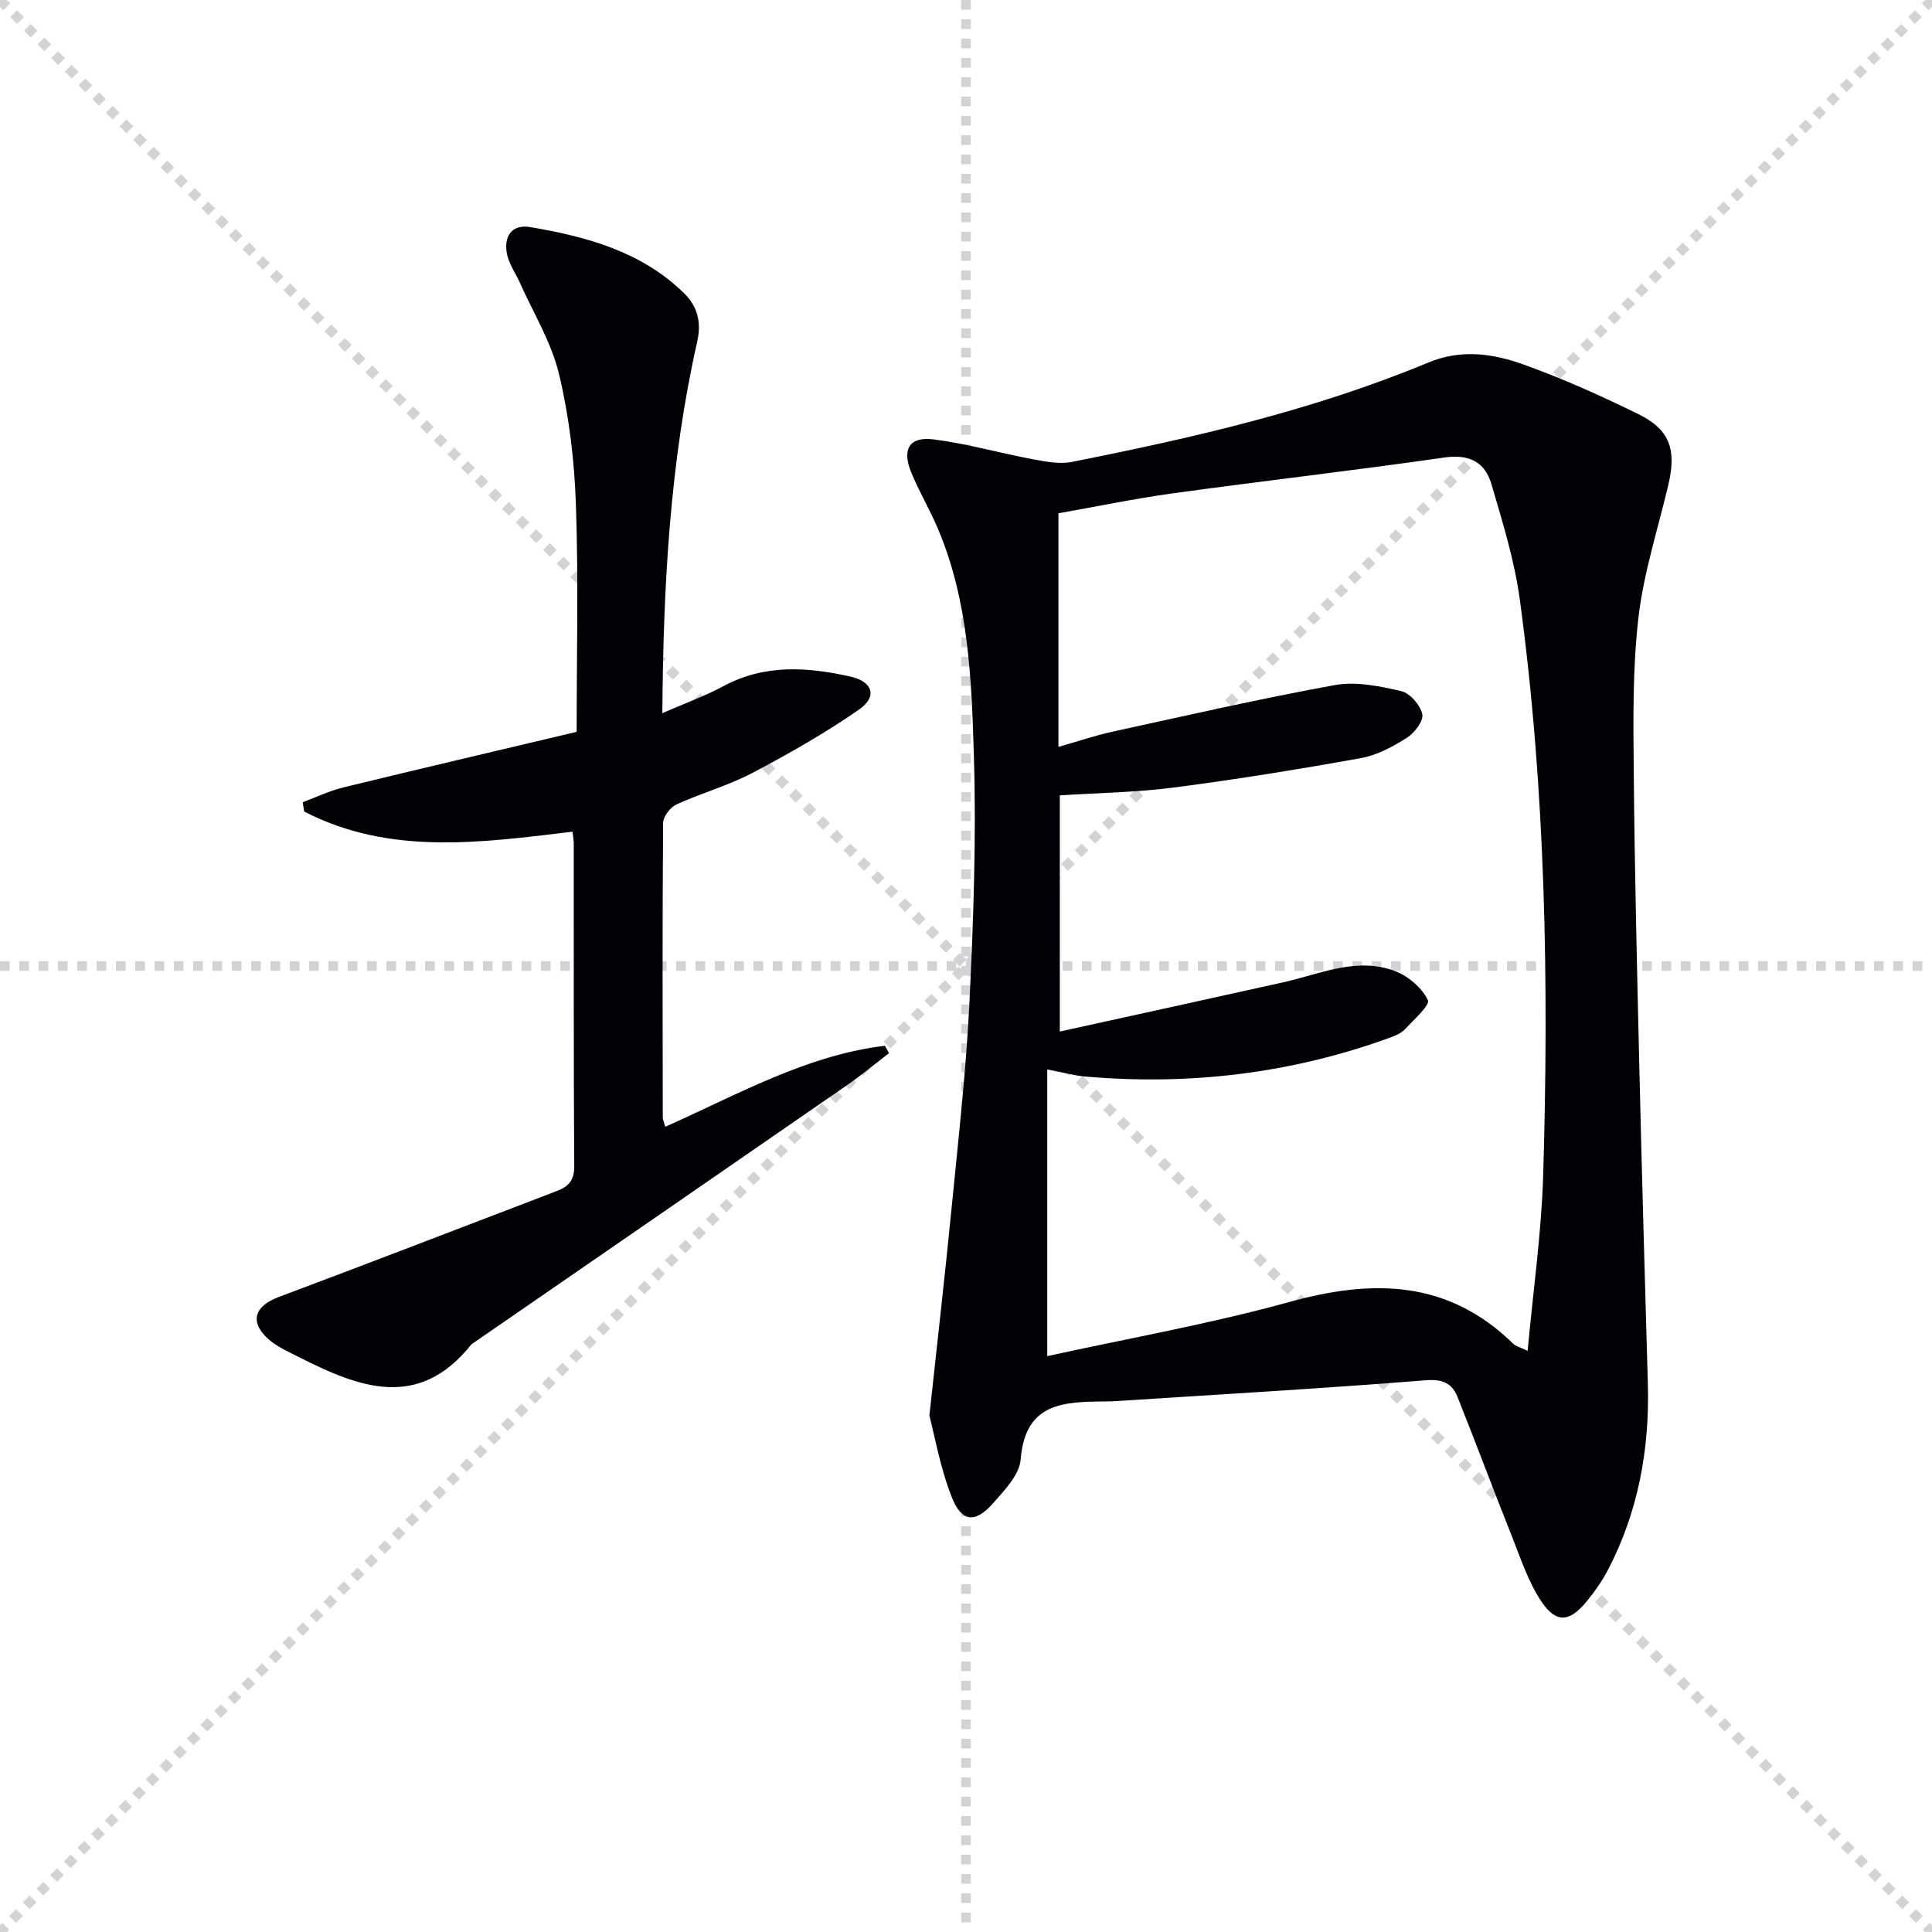
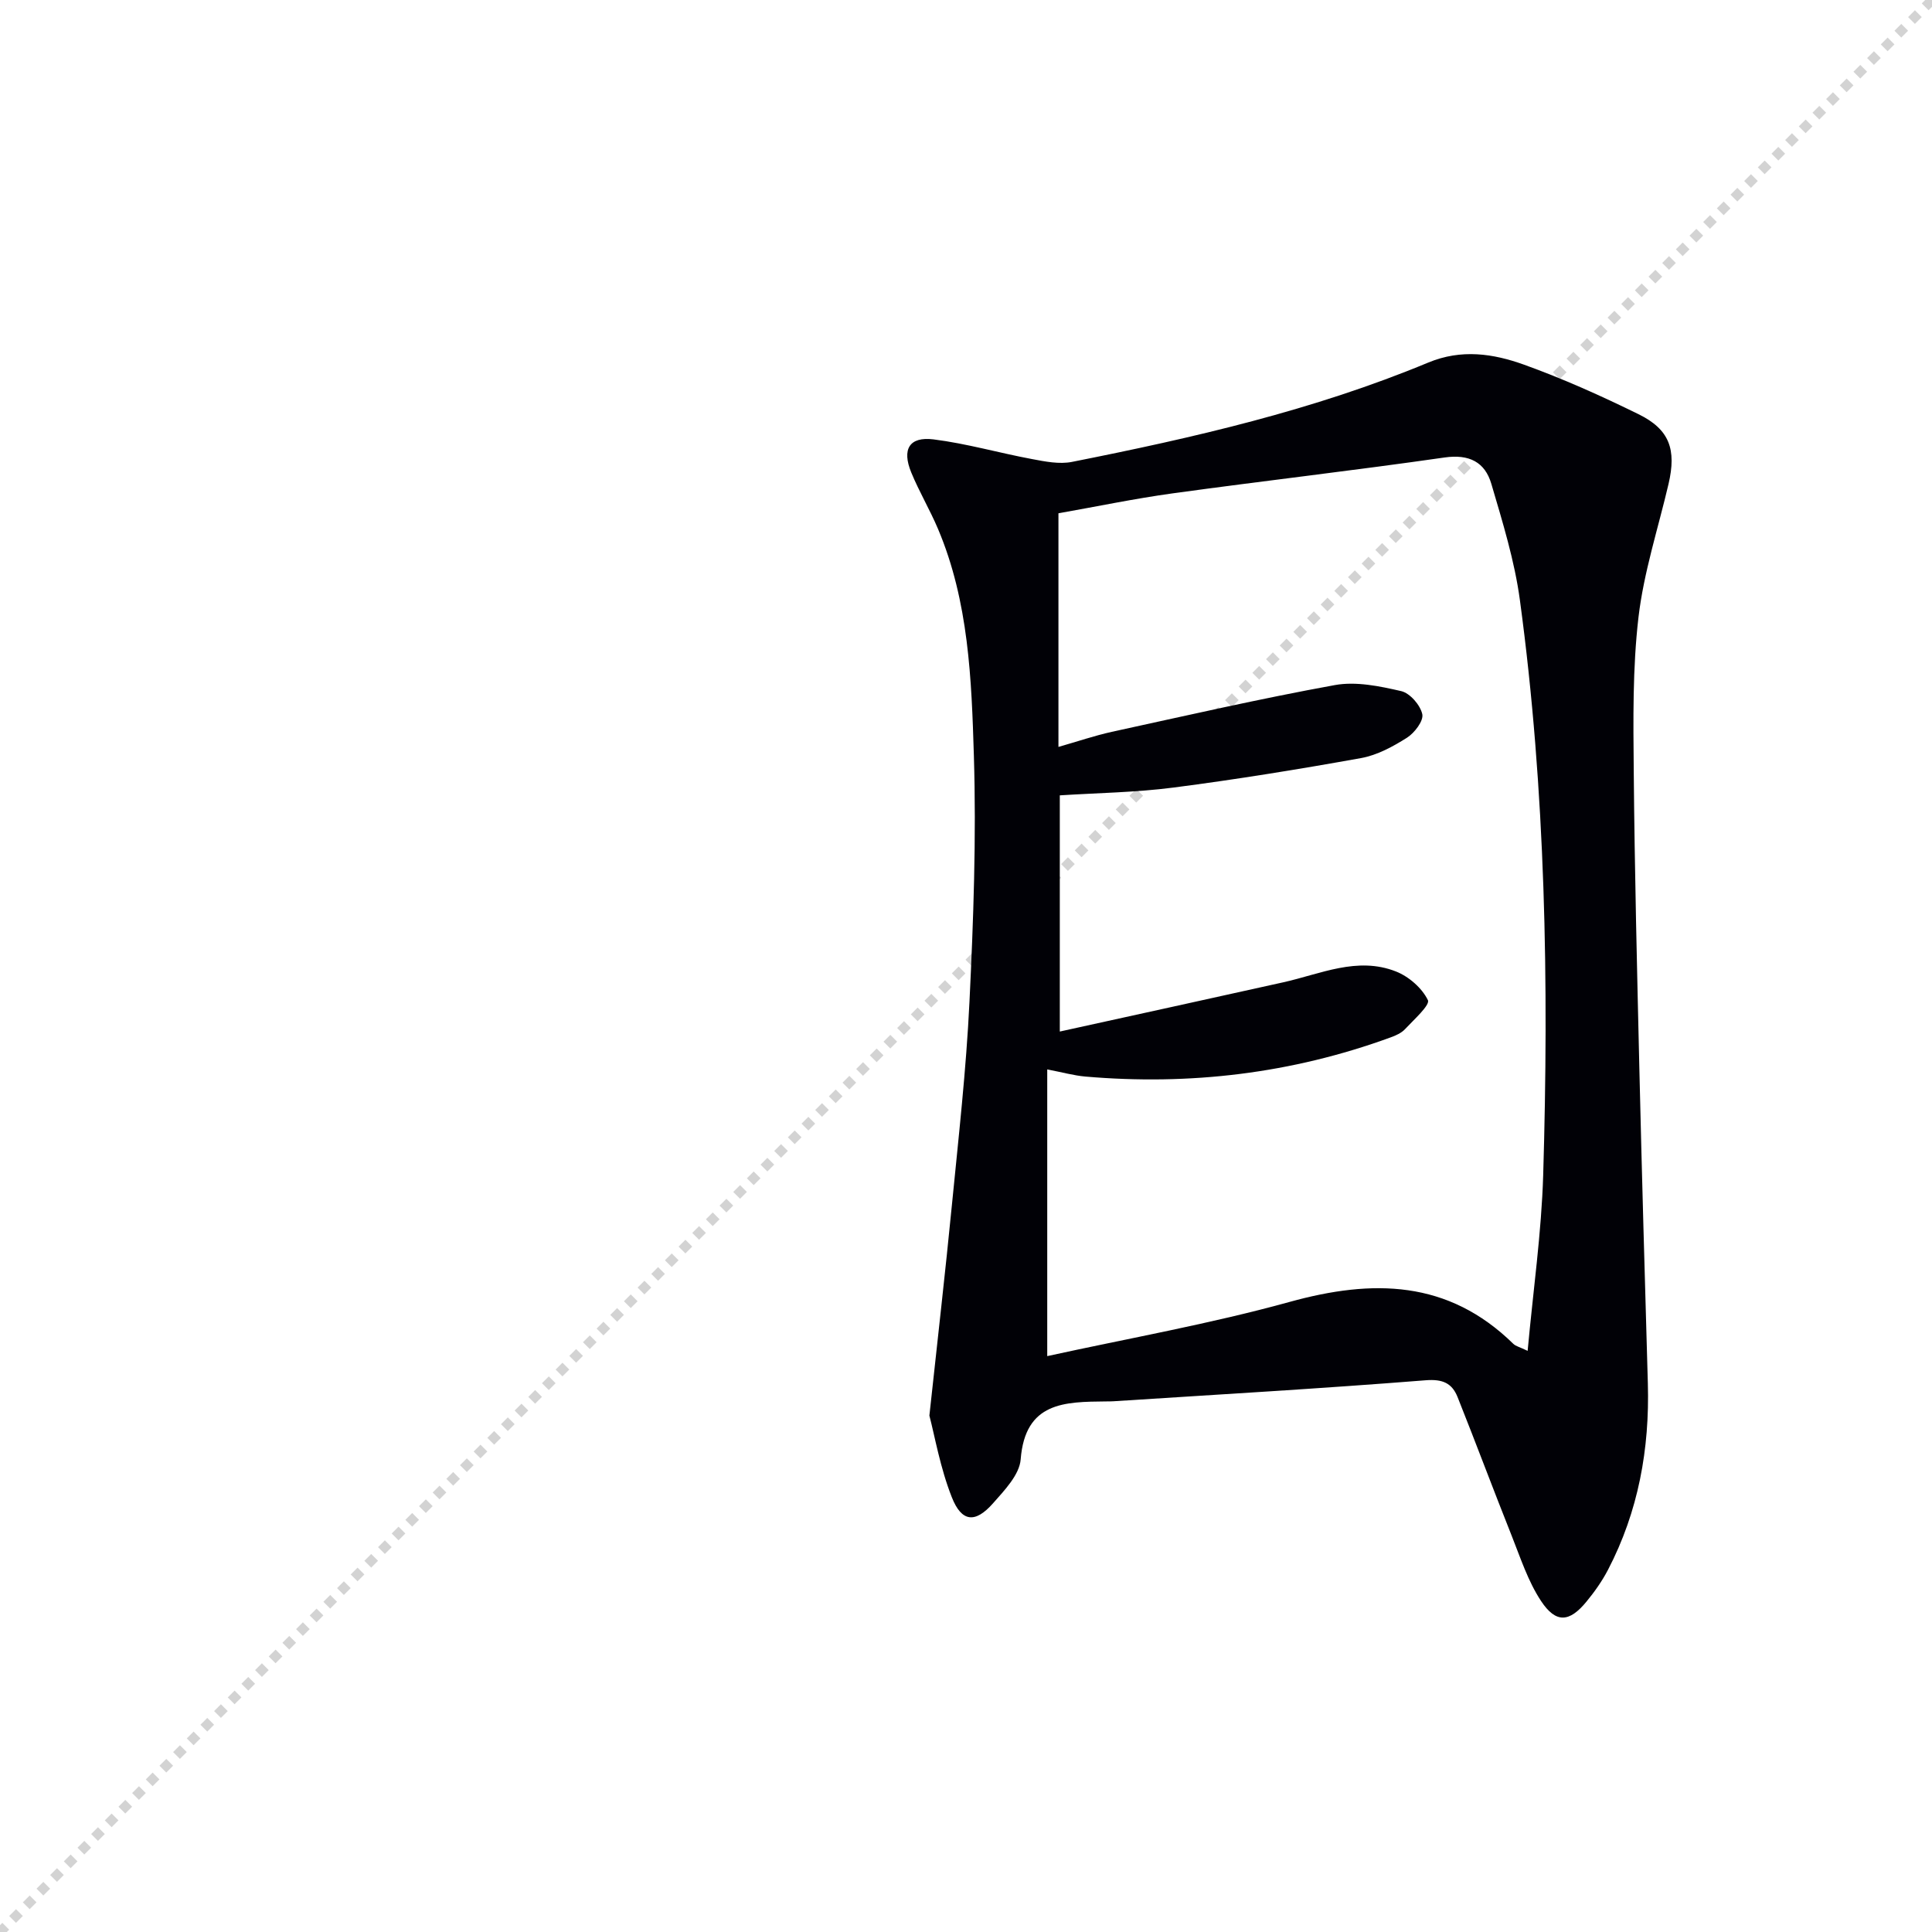
<svg xmlns="http://www.w3.org/2000/svg" enable-background="new 0 0 400 400" viewBox="0 0 400 400">
  <g stroke="lightgray" stroke-dasharray="1,1" stroke-width="1" transform="scale(2, 2)">
-     <line x1="0" y1="0" x2="200" y2="200" />
    <line x1="200" y1="0" x2="0" y2="200" />
-     <line x1="100" y1="0" x2="100" y2="200" />
-     <line x1="0" y1="100" x2="200" y2="100" />
  </g>
  <path d="m192.42 293.08c1.73-16.07 3.31-29.77 4.65-43.49 1.38-14.05 2.97-28.11 3.65-42.21.82-16.95 1.43-33.96.91-50.91-.48-15.87-1.07-31.93-7.42-46.95-1.68-3.98-3.91-7.72-5.55-11.71-1.97-4.8-.4-7.46 4.61-6.84 6.87.86 13.59 2.81 20.42 4.08 2.7.51 5.63 1.1 8.25.58 25.1-4.98 50.03-10.7 73.75-20.56 6.88-2.86 13.47-1.86 19.84.43 8.09 2.91 15.98 6.46 23.7 10.25 6.44 3.16 7.89 7.3 6.22 14.46-2.15 9.19-5.13 18.28-6.22 27.59-1.23 10.53-1.08 21.26-.98 31.89.18 20.64.69 41.27 1.17 61.9.51 21.62 1.13 43.24 1.75 64.86.38 13.53-1.96 26.48-8.25 38.56-1.22 2.34-2.78 4.55-4.46 6.59-3.53 4.3-6.32 4.54-9.41-.14-2.69-4.07-4.25-8.92-6.08-13.52-3.8-9.53-7.39-19.15-11.19-28.68-1.15-2.88-3.07-3.77-6.61-3.49-21.54 1.71-43.12 2.96-64.69 4.35-.5.03-1 .03-1.5.03-8.51.09-16.73.06-17.66 12-.25 3.19-3.36 6.41-5.74 9.11-3.66 4.14-6.48 3.91-8.52-1.28-2.39-6.04-3.52-12.61-4.64-16.9zm26.72-138.44c4.04-1.15 7.5-2.34 11.04-3.12 15.37-3.35 30.71-6.87 46.18-9.68 4.39-.8 9.28.22 13.75 1.25 1.81.42 3.95 2.89 4.36 4.77.3 1.39-1.62 3.9-3.19 4.89-2.9 1.83-6.15 3.6-9.47 4.2-12.89 2.32-25.83 4.42-38.81 6.1-7.85 1.02-15.82 1.12-23.58 1.62v48.9c15.8-3.48 31.03-6.8 46.25-10.19 7.71-1.71 15.33-5.4 23.34-2.25 2.67 1.05 5.41 3.44 6.62 5.94.49 1.02-2.92 4.05-4.73 6-.75.81-1.93 1.33-3.01 1.72-20.45 7.47-41.54 9.97-63.18 8.1-2.38-.21-4.71-.87-7.89-1.48v59.36c16.92-3.71 33.76-6.68 50.17-11.22 17.21-4.76 32.8-4.58 46.33 8.68.5.49 1.3.65 2.96 1.45 1.16-12.62 2.86-24.47 3.22-36.36 1.18-39.79.53-79.55-4.82-119.06-1.1-8.15-3.58-16.15-5.91-24.07-1.32-4.51-4.58-6.21-9.7-5.47-18.72 2.69-37.51 4.84-56.25 7.42-7.97 1.1-15.85 2.75-23.68 4.13z" fill="#010106" />
-   <path d="m118.54 172.19c-19.24 2.33-37.95 4.92-55.56-4.17-.1-.64-.21-1.29-.31-1.93 2.8-1.04 5.53-2.36 8.41-3.06 15.77-3.85 31.59-7.54 48.31-11.51 0-15.77.39-31.39-.15-46.97-.31-9.08-1.39-18.28-3.5-27.1-1.58-6.61-5.34-12.69-8.15-19-.87-1.95-2.21-3.79-2.62-5.83-.72-3.59.91-6.26 4.82-5.6 11.71 1.98 23.07 5.07 31.89 13.74 2.71 2.67 3.59 5.92 2.66 10.01-5.63 24.94-7.01 50.3-7.21 76.88 4.68-2.05 8.84-3.54 12.69-5.61 8.5-4.57 17.34-3.95 26.22-1.97 4.69 1.04 5.66 4.17 1.81 6.84-7.04 4.89-14.56 9.16-22.16 13.16-4.97 2.61-10.51 4.13-15.64 6.48-1.28.59-2.75 2.51-2.76 3.82-.16 20.33-.1 40.66-.07 60.99 0 .45.23.89.51 1.93 14.92-6.63 29.17-14.81 45.49-16.78.28.51.56 1.03.84 1.54-2.95 2.25-5.81 4.64-8.86 6.74-25.85 17.88-51.73 35.7-77.6 53.54-10.92 13.74-23.24 8.96-35.65 2.67-2.2-1.12-4.58-2.13-6.38-3.75-3.99-3.57-2.89-6.84 2.14-8.72 19.25-7.21 38.41-14.63 57.62-21.96 2.39-.91 3.58-2.21 3.56-5.13-.15-22.16-.08-44.33-.1-66.49.02-.79-.13-1.6-.25-2.76z" fill="#010106" />
</svg>